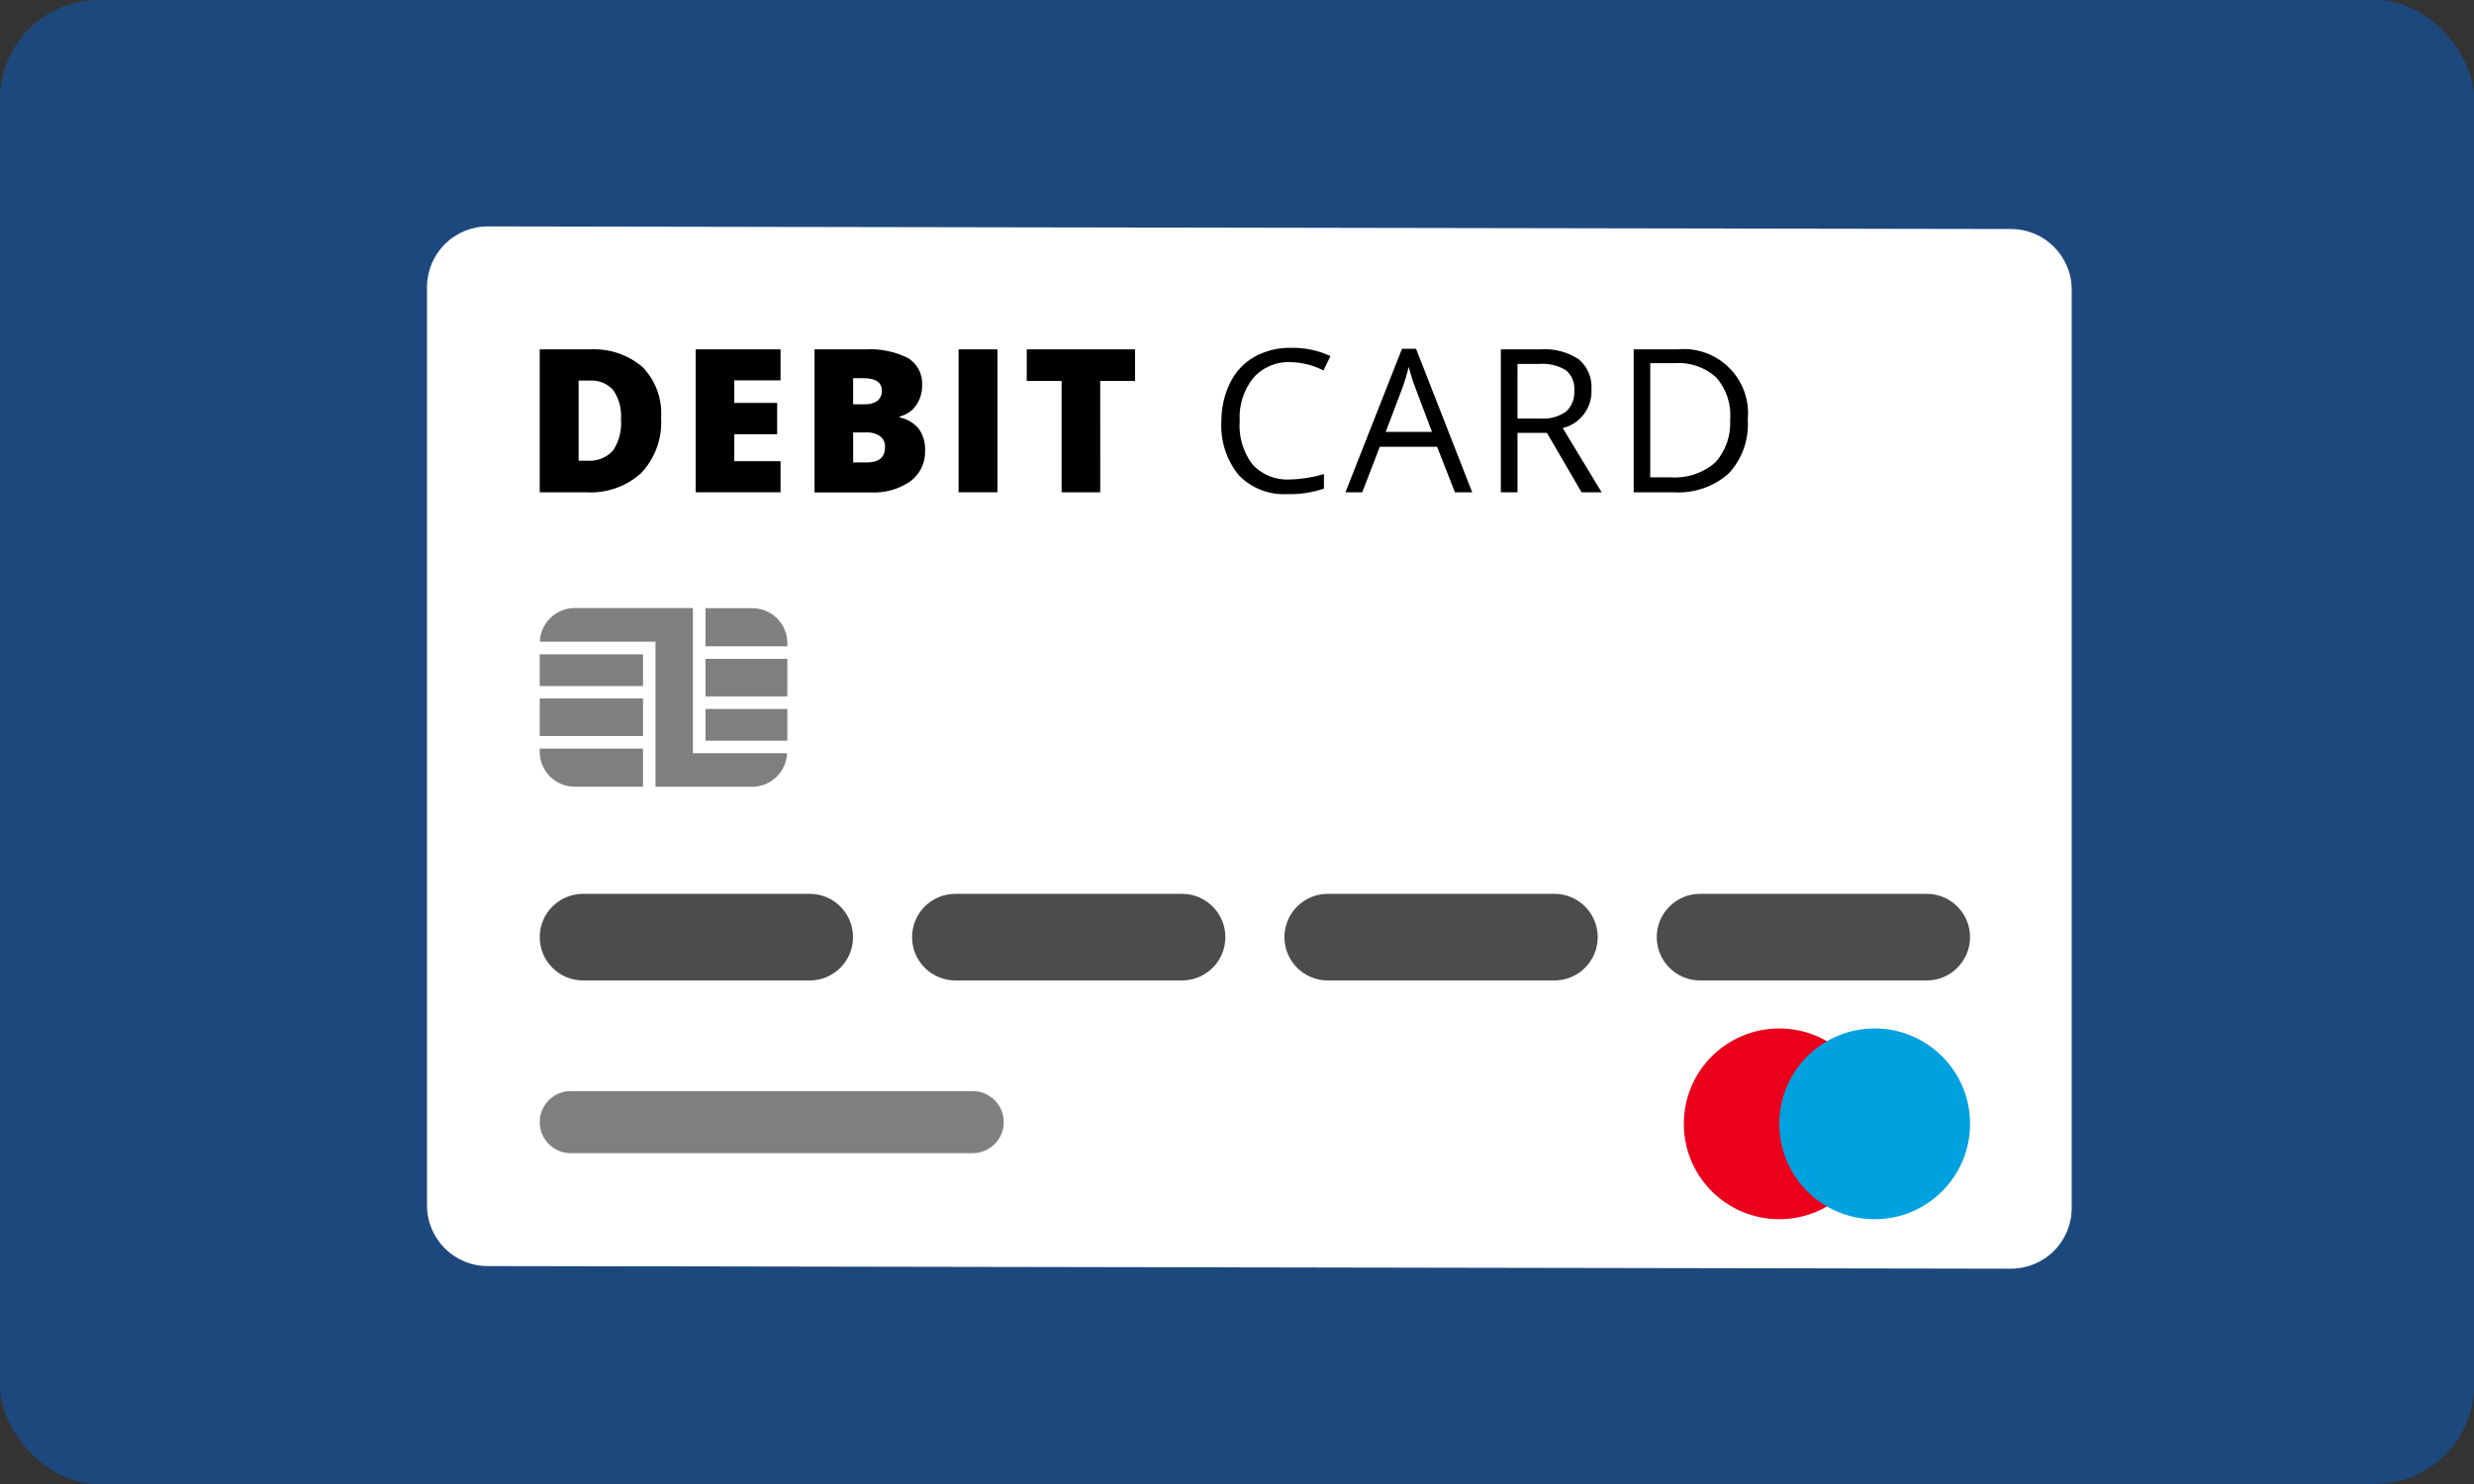
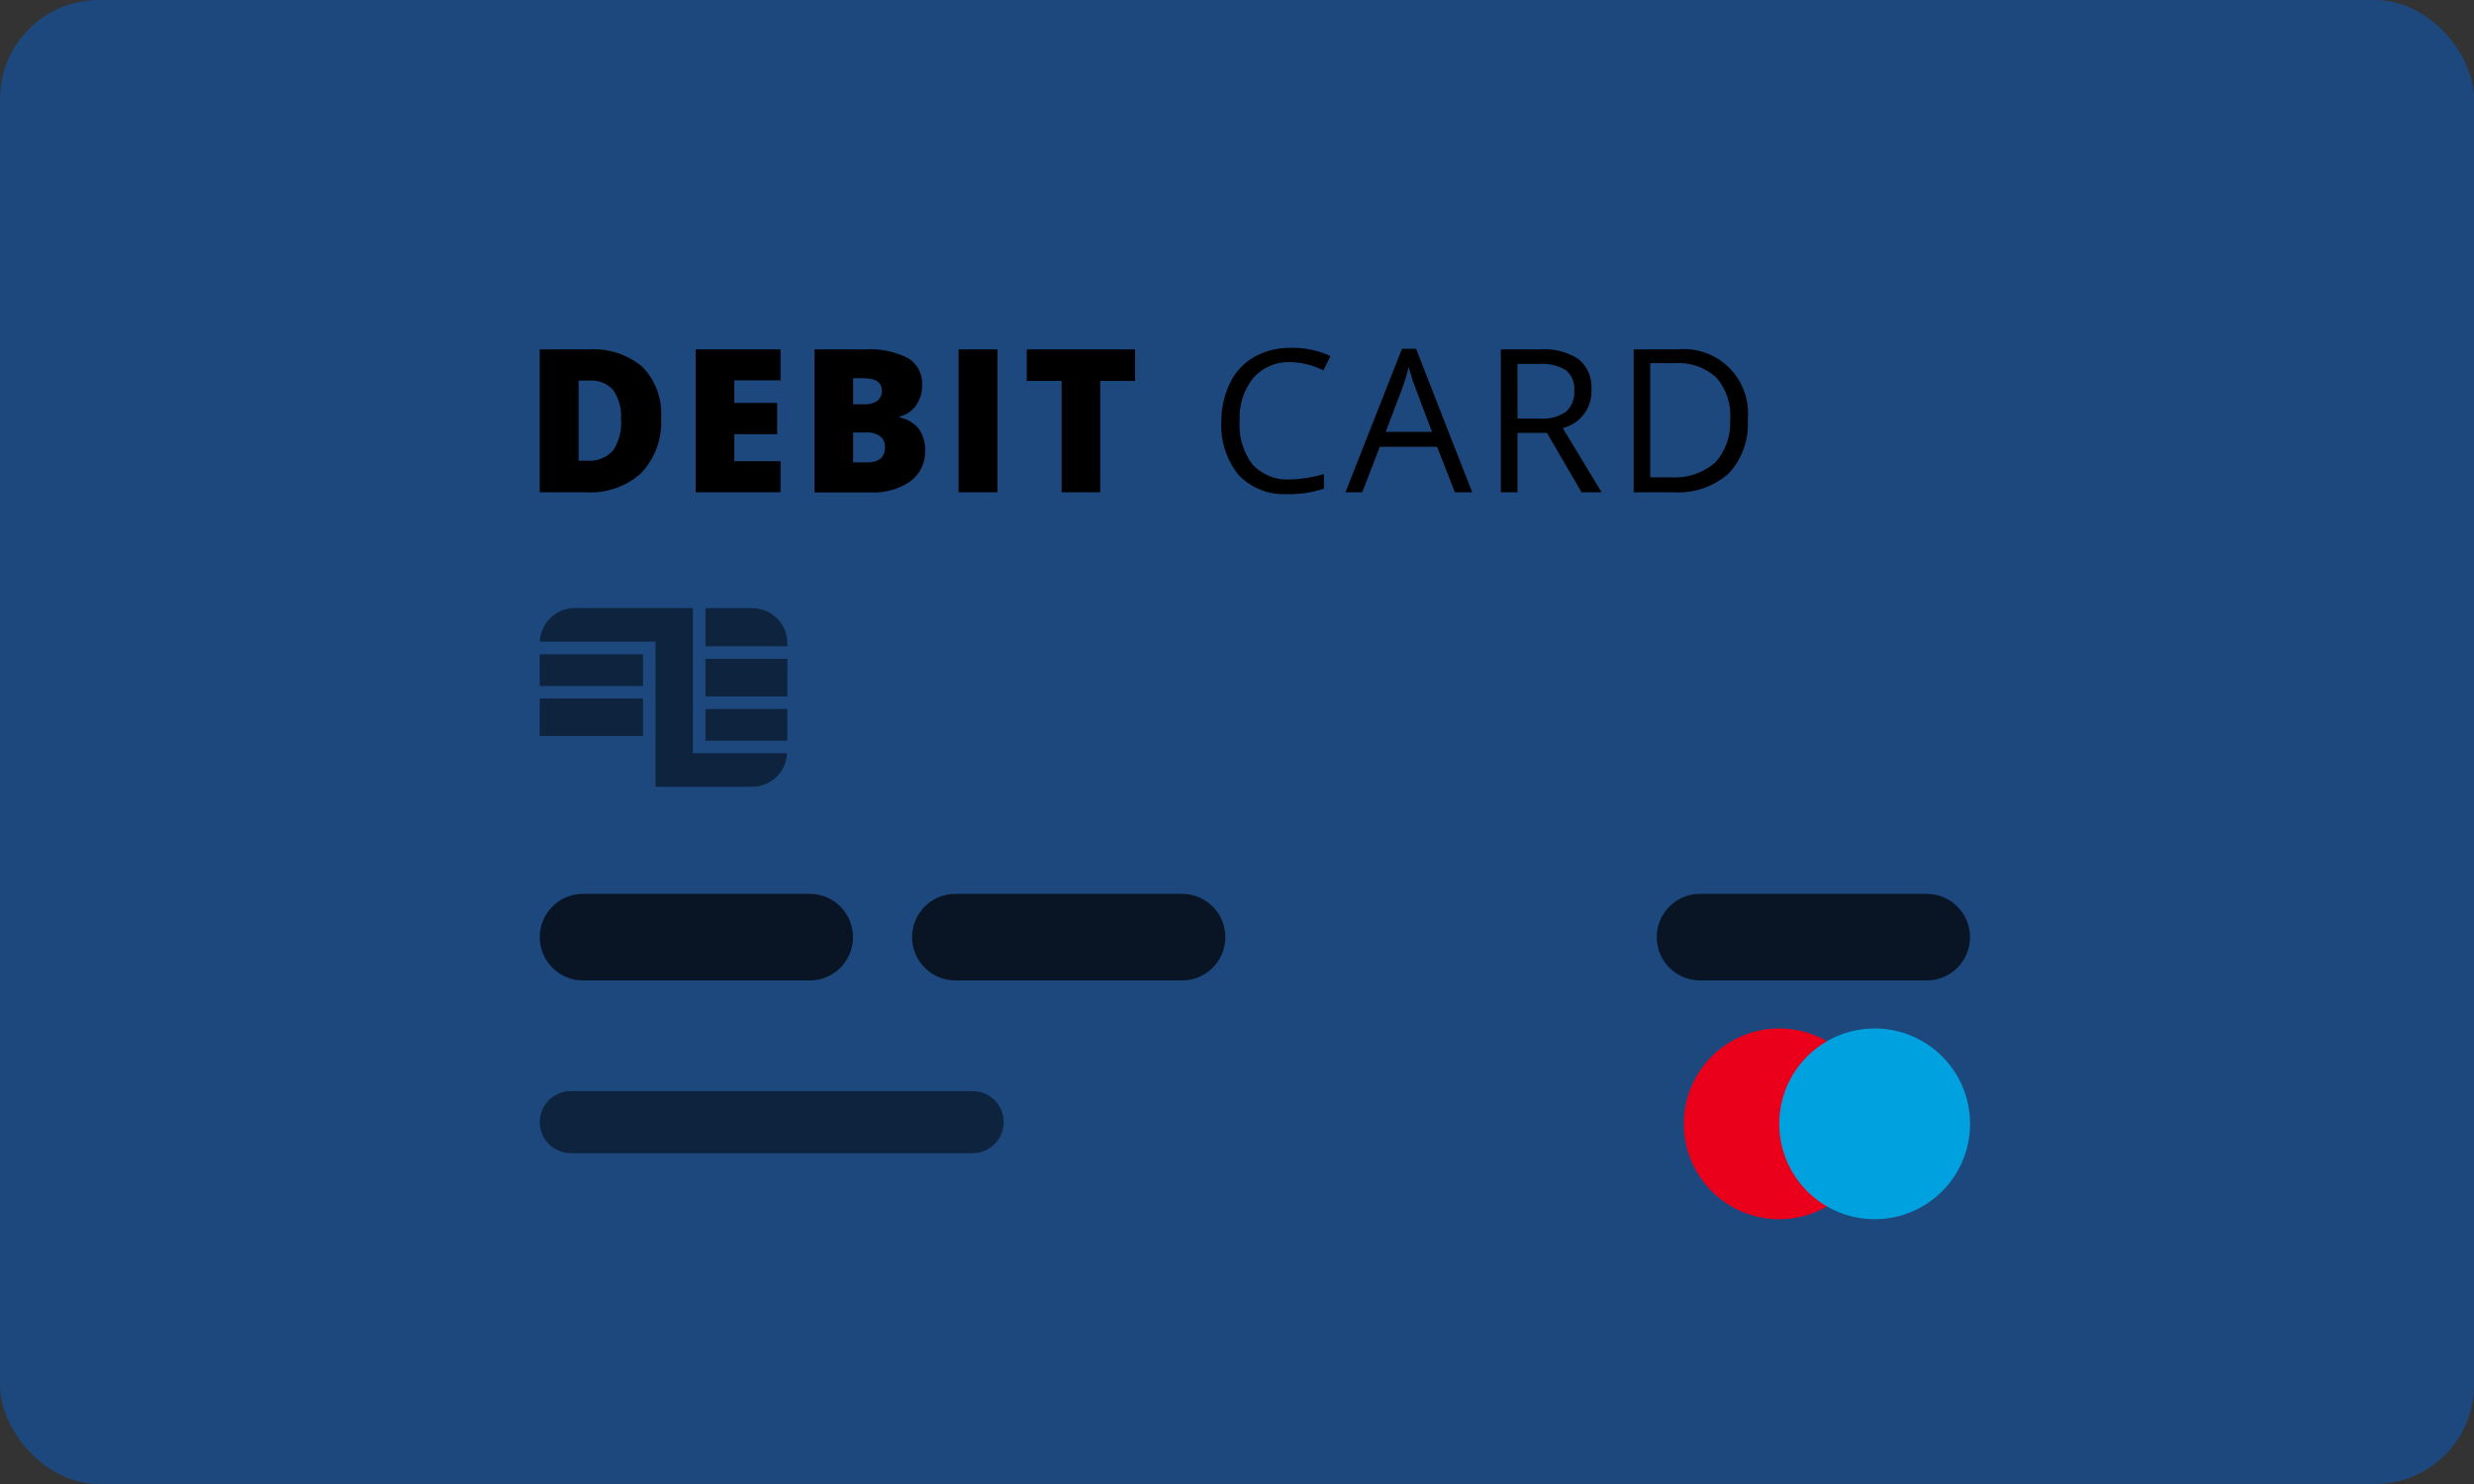
<svg xmlns="http://www.w3.org/2000/svg" fill="none" height="60" viewBox="0 0 100 60" width="100">
  <rect x="0" y="0" width="100" height="60" fill="#333333" stroke="none" />
  <clipPath id="a">
    <path d="m0 0h100v60h-100z" />
  </clipPath>
  <g clip-path="url(#a)">
    <rect fill="#1d487d" height="60" rx="4" width="100" />
-     <path d="m81.282 51.295-61.574-.106c-1.353-.003-2.448-1.1-2.448-2.453v-37.129c0-.651.259-1.276.72-1.736.461-.46 1.086-.718 1.738-.717l61.574.106c1.353.003 2.447 1.1 2.447 2.453v37.129c0 .651-.259 1.276-.72 1.736-.461.46-1.086.718-1.738.717z" fill="#fff" />
    <path d="m26.722 16.893c.052.822-.238 1.629-.801 2.23-.61.553-1.418.834-2.24.78h-1.865v-5.777h2.002c.781-.049 1.55.205 2.149.709.533.547.807 1.295.755 2.057zm-1.621.056c.032-.416-.079-.831-.314-1.176-.24-.27-.593-.412-.953-.385h-.446v3.238h.35c.394.033.78-.121 1.044-.415.244-.373.357-.817.319-1.262z" fill="#000" />
-     <path d="m31.55 19.903h-3.431v-5.777h3.431v1.252h-1.87v.912h1.733v1.267h-1.733v1.089h1.87z" fill="#000" />
+     <path d="m31.55 19.903h-3.431v-5.777h3.431v1.252h-1.87v.912h1.733v1.267h-1.733v1.089h1.87" fill="#000" />
    <path d="m32.924 14.126h2.027c.603-.04 1.207.081 1.748.35.379.228.6.648.573 1.089.009.296-.078.588-.248.831-.157.222-.389.379-.654.441v.041c.308.063.584.232.78.476.171.254.256.556.243.862.019.486-.203.951-.593 1.242-.472.325-1.039.483-1.611.451h-2.265zm1.561 2.22h.471c.179.009.356-.039.507-.137.121-.101.189-.253.182-.41 0-.338-.245-.507-.735-.507h-.426zm0 1.14v1.211h.557c.486 0 .73-.206.73-.618.013-.171-.061-.337-.198-.441-.167-.113-.367-.167-.568-.152z" fill="#000" />
    <path d="m38.746 19.903v-5.777h1.571v5.777z" fill="#000" />
    <path d="m44.472 19.903h-1.561v-4.5h-1.409v-1.277h4.378v1.277h-1.409z" fill="#000" />
    <path d="m52.181 14.643c-.577-.033-1.137.2-1.52.633-.394.491-.59 1.11-.552 1.738-.048.626.132 1.249.507 1.753.386.427.946.654 1.52.618.467-.01.931-.084 1.378-.218v.588c-.476.161-.977.237-1.48.223-.739.042-1.459-.241-1.971-.775-.498-.621-.745-1.405-.694-2.199-0-.542.127-1.077.37-1.561.213-.426.548-.779.963-1.014.454-.252.966-.378 1.485-.365.549-.012 1.093.102 1.591.335l-.284.578c-.407-.209-.855-.323-1.312-.335z" fill="#000" />
    <path d="m58.808 19.903-.72-1.839h-2.316l-.709 1.839h-.679l2.285-5.802h.568l2.27 5.802zm-.927-2.442-.674-1.789c-.088-.226-.177-.505-.269-.836-.066.283-.149.562-.248.836l-.679 1.789z" fill="#000" />
    <path d="m61.338 17.501v2.402h-.674v-5.777h1.586c.554-.044 1.107.099 1.571.405.354.305.542.76.507 1.226.035.728-.452 1.379-1.161 1.551l1.571 2.595h-.811l-1.399-2.402zm0-.578h.922c.37.03.74-.07 1.044-.284.232-.218.353-.529.329-.846.029-.314-.098-.623-.34-.826-.326-.195-.705-.284-1.084-.253h-.872z" fill="#000" />
    <path d="m70.645 16.959c.056.806-.225 1.598-.775 2.189-.615.539-1.419.811-2.235.755h-1.601v-5.777h1.768c.773-.078 1.541.195 2.092.744s.826 1.315.751 2.089zm-.709 0c.046-.621-.158-1.234-.568-1.703-.461-.413-1.07-.62-1.687-.573h-.978v4.616h.816c.656.049 1.305-.165 1.804-.593.428-.468.647-1.09.608-1.723z" fill="#000" />
    <path d="m71.917 49.294c2.13 0 3.856-1.726 3.856-3.856 0-2.13-1.726-3.856-3.856-3.856-2.13 0-3.856 1.726-3.856 3.856 0 2.13 1.727 3.856 3.856 3.856z" fill="#eb001b" />
    <path d="m75.775 49.294c2.13 0 3.856-1.726 3.856-3.856 0-2.13-1.726-3.856-3.856-3.856-2.13 0-3.856 1.726-3.856 3.856 0 2.13 1.727 3.856 3.856 3.856z" fill="#00a1df" />
    <g fill="#000">
      <path d="m32.729 36.139h-9.162c-.967 0-1.751.784-1.751 1.751 0 .967.784 1.751 1.751 1.751h9.162c.967 0 1.751-.784 1.751-1.751 0-.967-.784-1.751-1.751-1.751z" opacity=".7" />
      <path d="m39.317 44.115h-16.246c-.693 0-1.254.561-1.254 1.254 0 .693.561 1.254 1.254 1.254h16.246c.693 0 1.254-.561 1.254-1.254 0-.693-.562-1.254-1.254-1.254z" opacity=".5" />
      <path d="m47.779 36.139h-9.162c-.967 0-1.751.784-1.751 1.751 0 .967.784 1.751 1.751 1.751h9.162c.967 0 1.751-.784 1.751-1.751 0-.967-.784-1.751-1.751-1.751z" opacity=".7" />
-       <path d="m62.83 36.139h-9.162c-.967 0-1.751.784-1.751 1.751 0 .967.784 1.751 1.751 1.751h9.162c.967 0 1.751-.784 1.751-1.751 0-.967-.784-1.751-1.751-1.751z" opacity=".7" />
      <path d="m77.879 36.139h-9.162c-.967 0-1.751.784-1.751 1.751 0 .967.784 1.751 1.751 1.751h9.162c.967 0 1.751-.784 1.751-1.751 0-.967-.784-1.751-1.751-1.751z" opacity=".7" />
      <path d="m31.825 26.638h-3.309v1.52h3.309z" opacity=".5" />
      <path d="m31.825 28.665h-3.309v1.282h3.309z" opacity=".5" />
      <path d="m25.992 28.239h-4.176v1.52h4.176z" opacity=".5" />
      <path d="m28.516 26.131h3.309v-.127c0-.781-.633-1.414-1.414-1.414h-1.895z" opacity=".5" />
-       <path d="m25.992 30.266h-4.176v.127c0 .781.633 1.414 1.414 1.414h2.762z" opacity=".5" />
      <path d="m25.992 26.455h-4.176v1.282h4.176z" opacity=".5" />
      <path d="m28.008 30.453v-5.868h-4.779c-.758.002-1.379.601-1.409 1.358h4.677v5.868h3.907c.758-.002 1.379-.601 1.409-1.358z" opacity=".5" />
    </g>
  </g>
</svg>